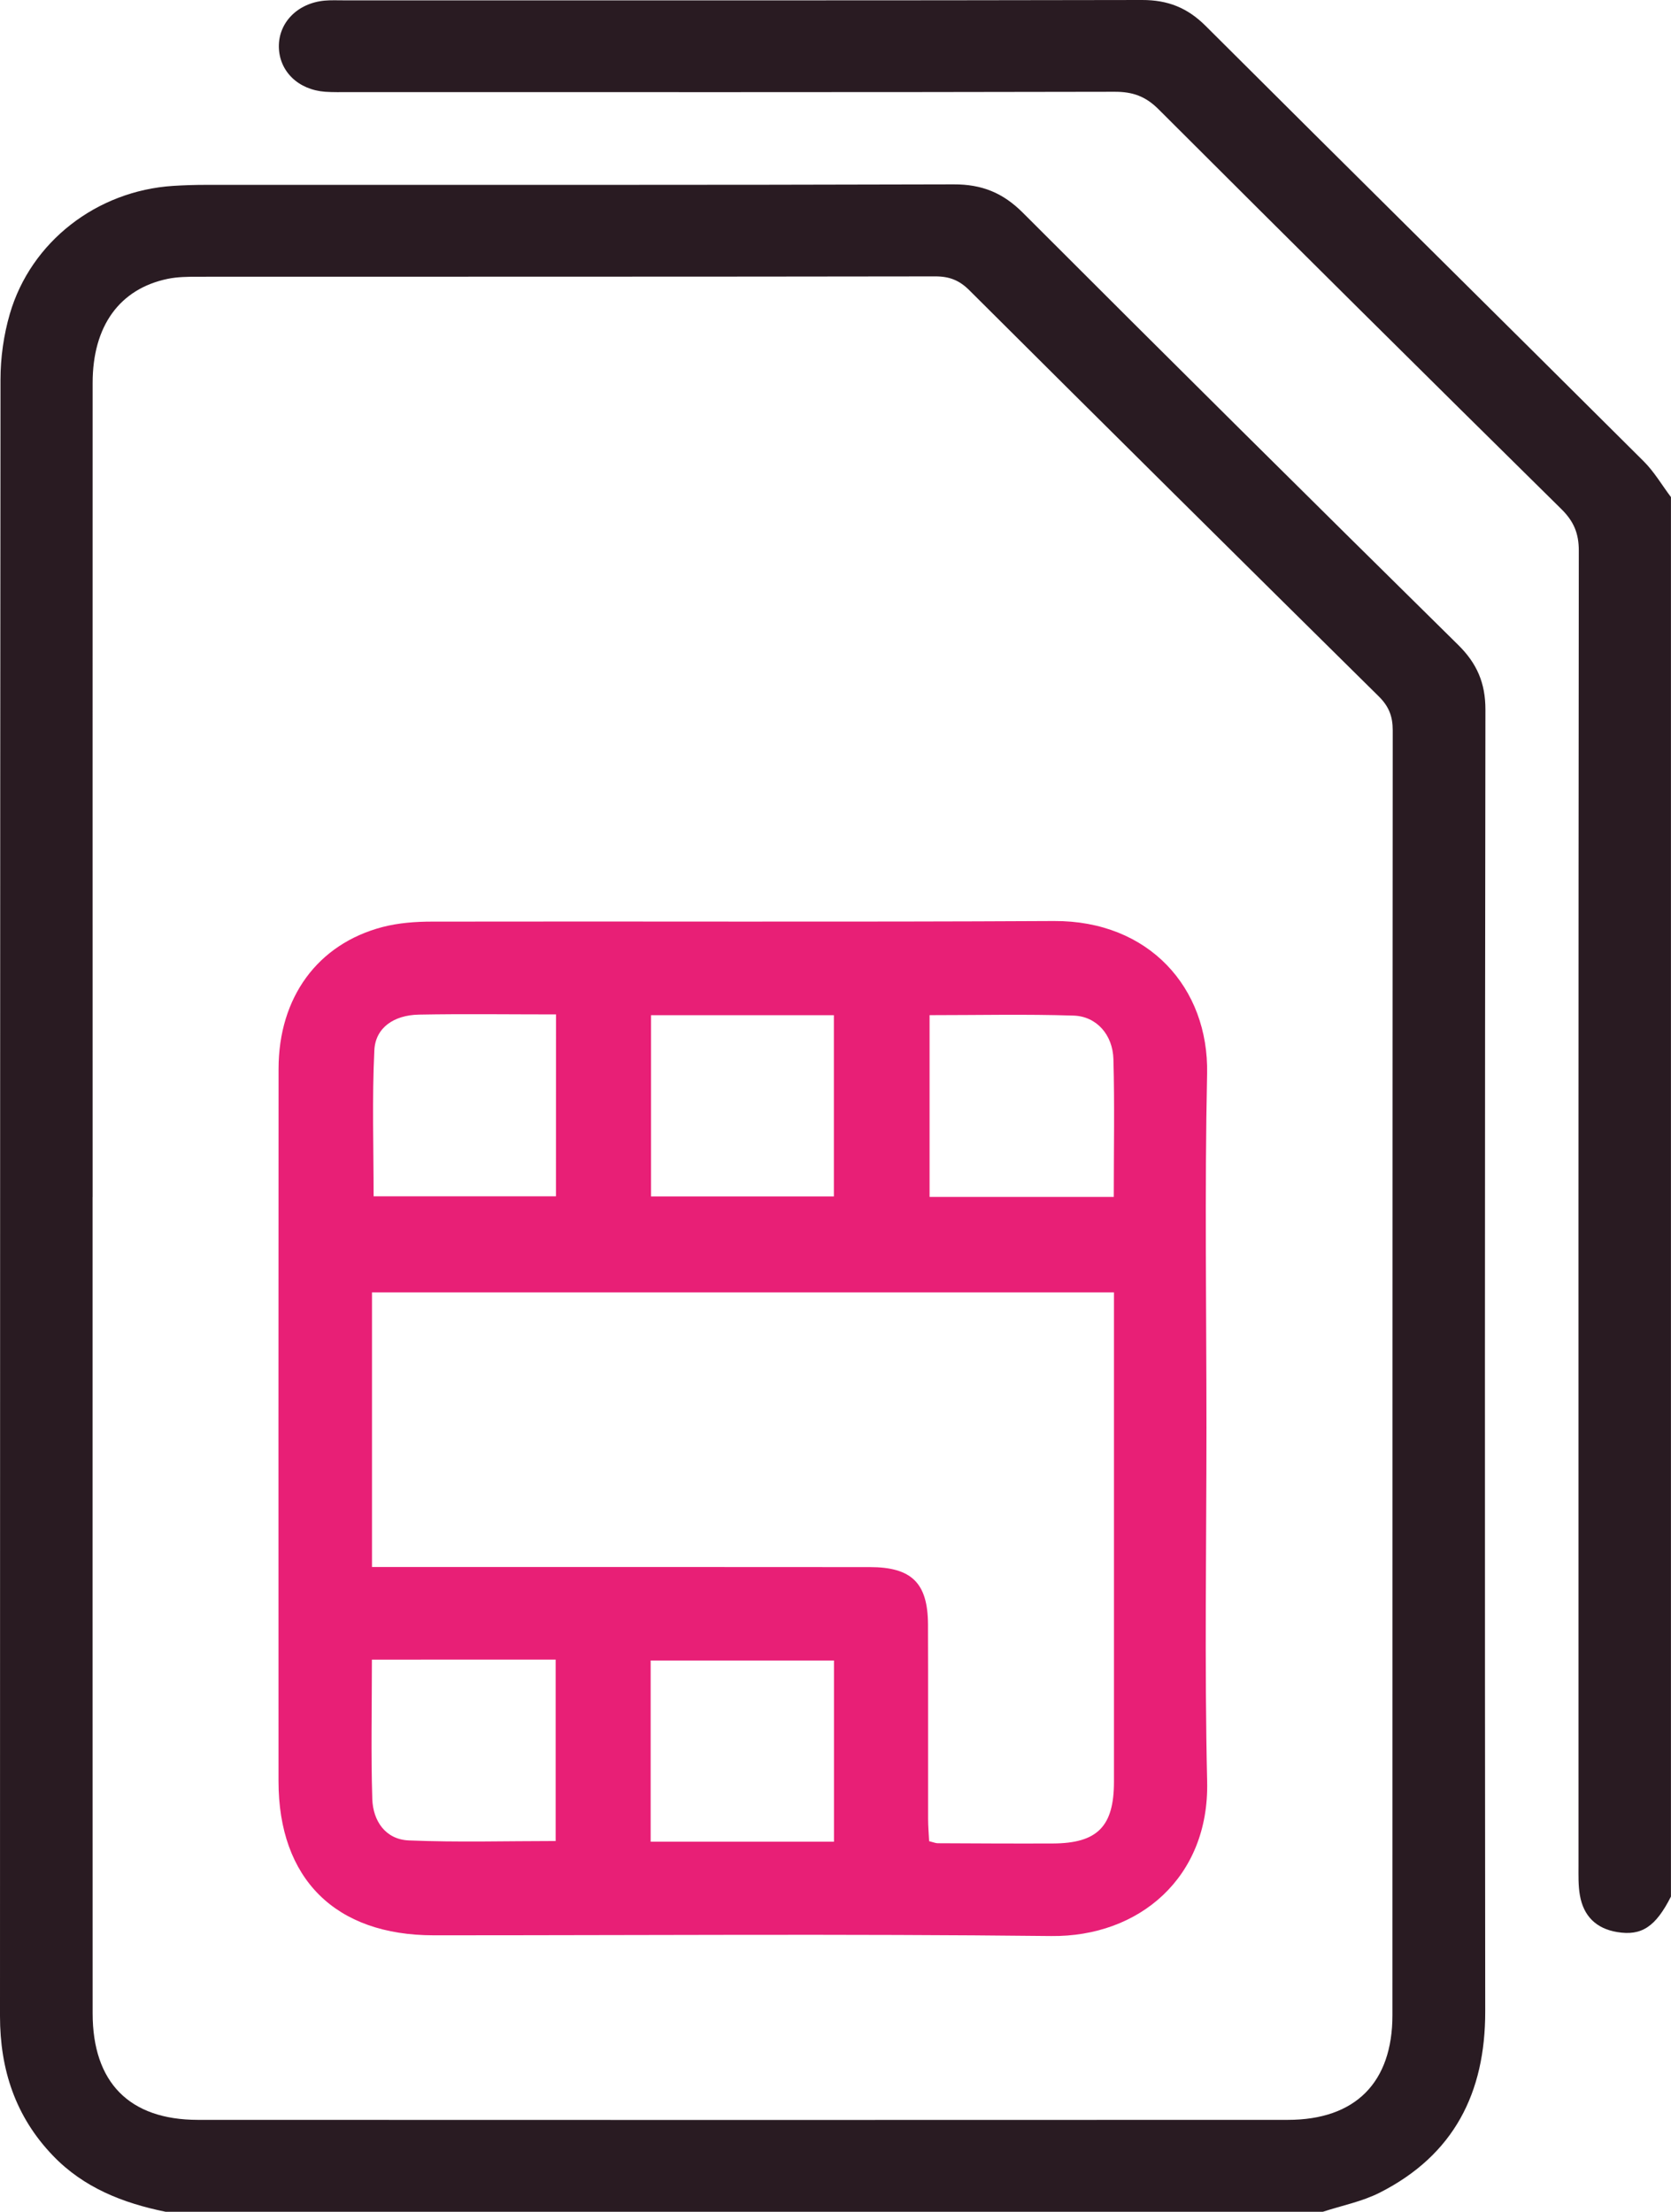
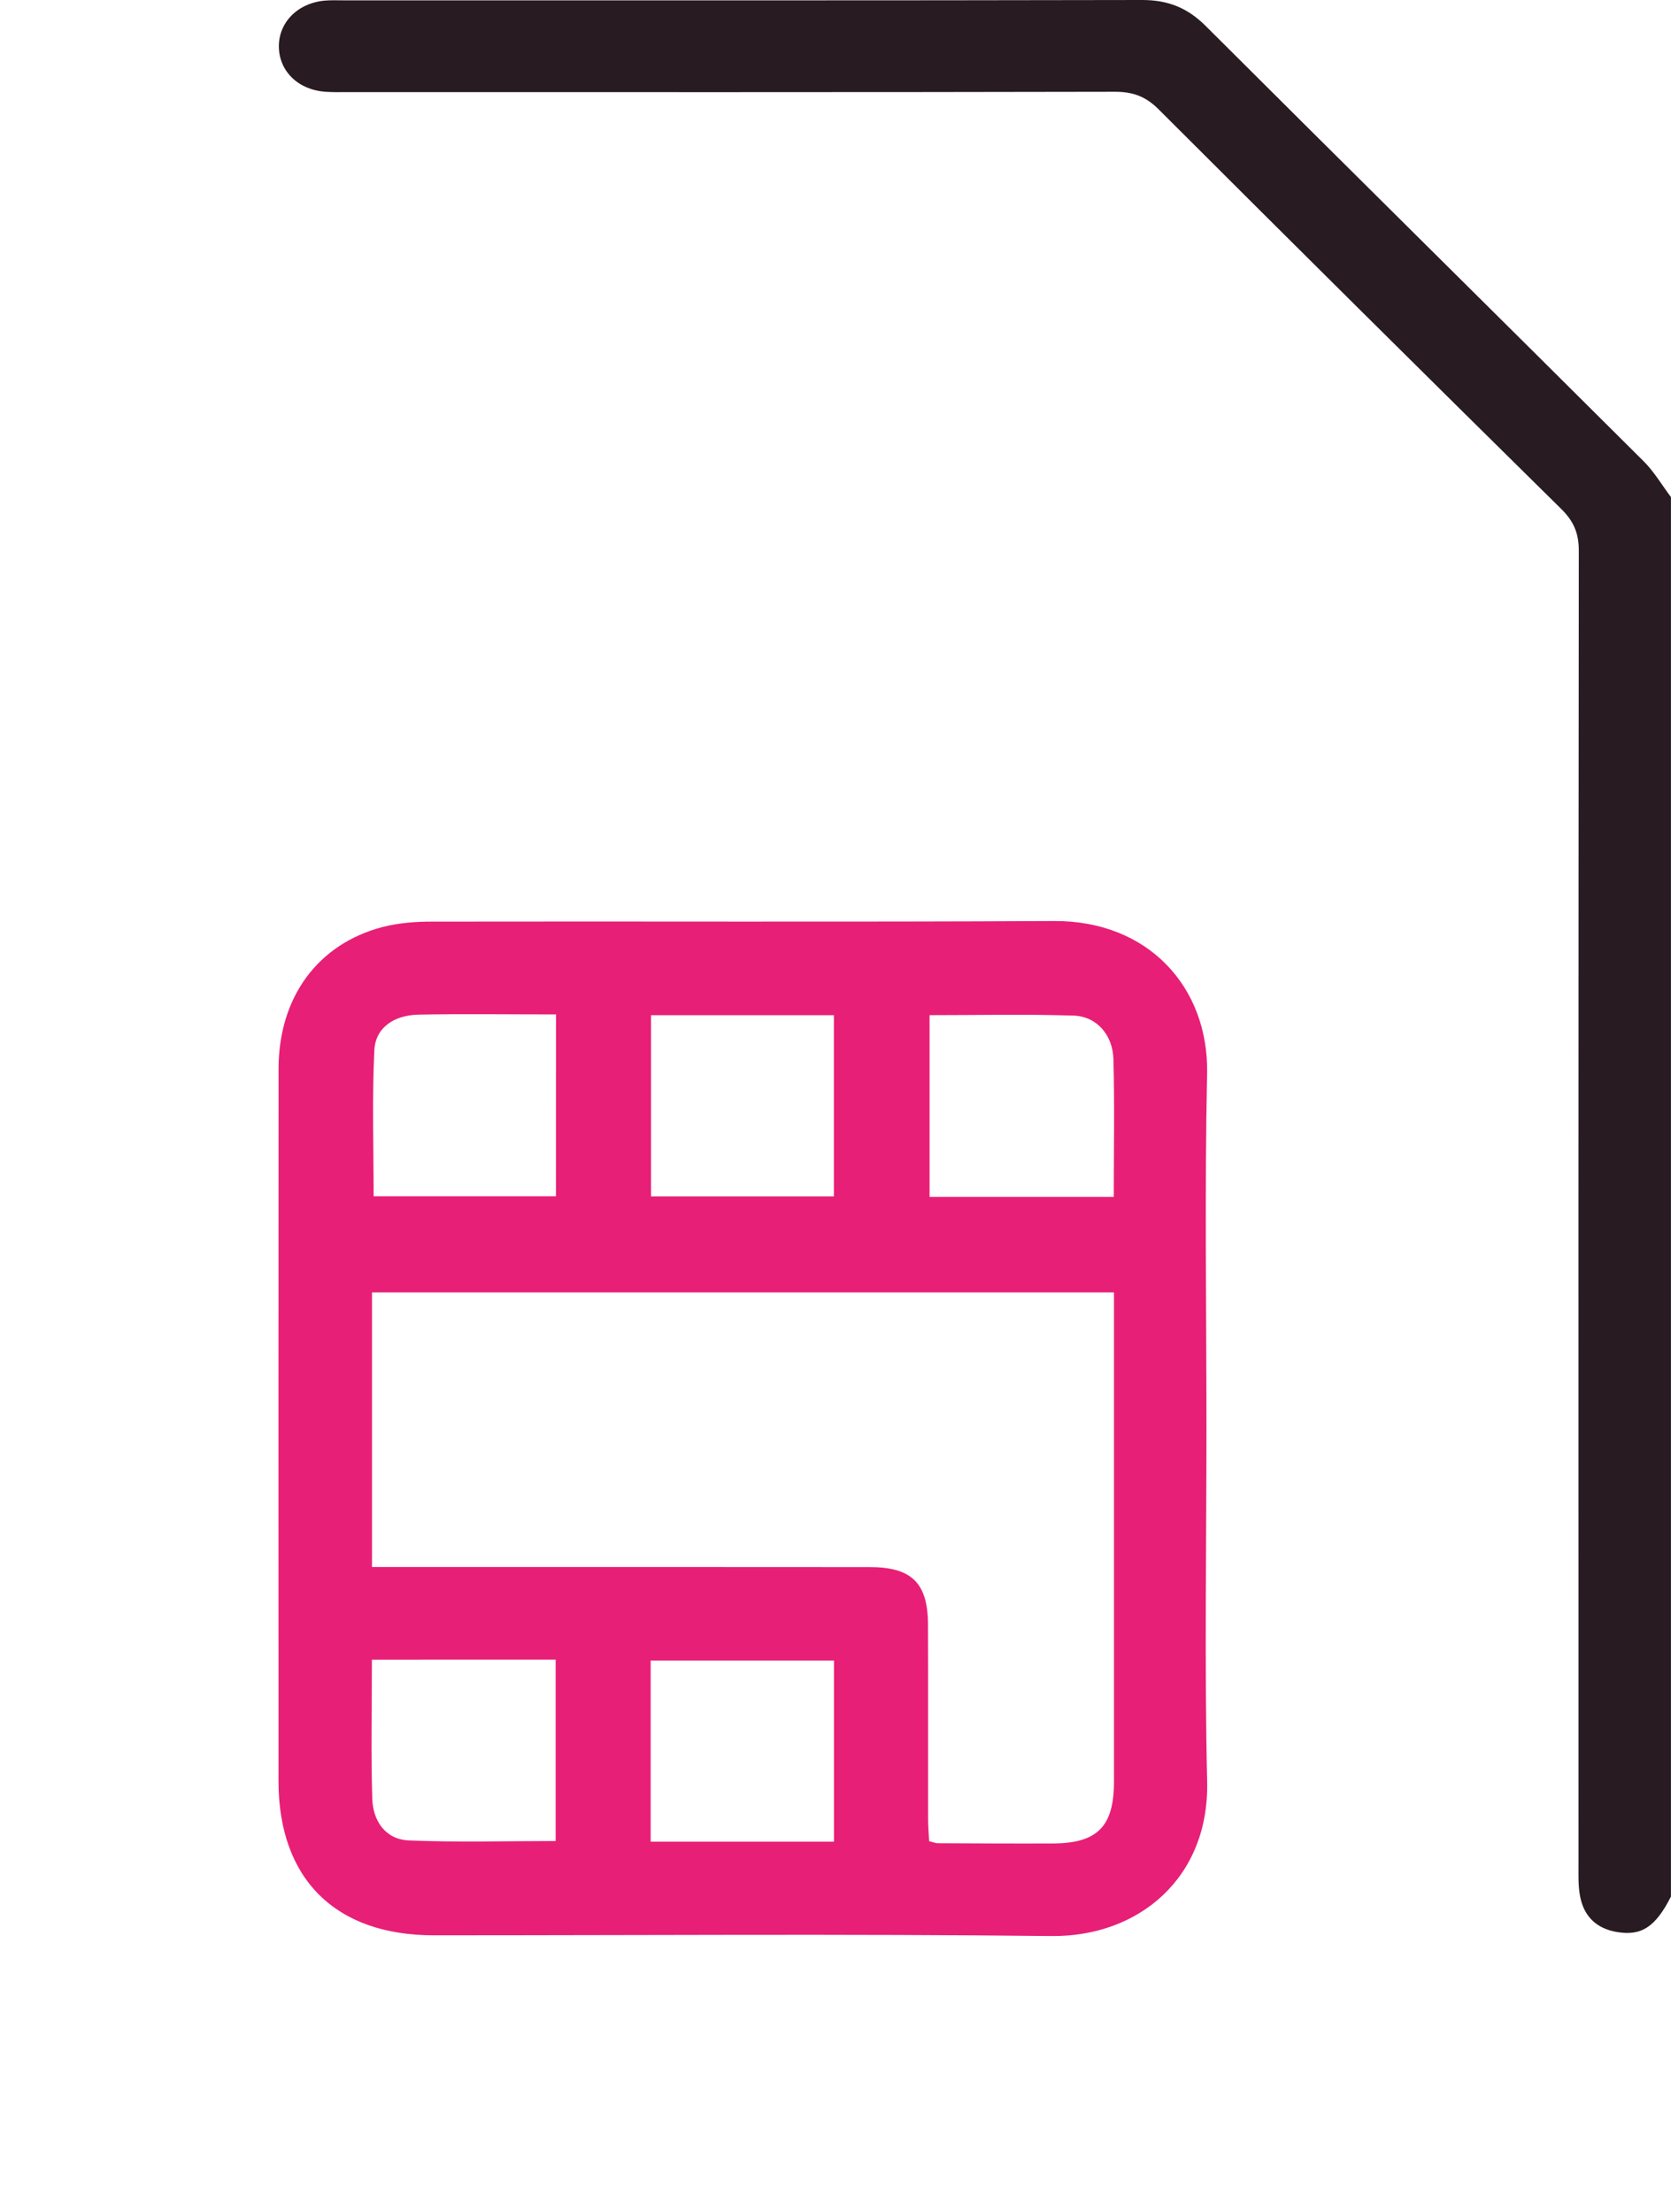
<svg xmlns="http://www.w3.org/2000/svg" width="34" height="45" viewBox="0 0 34 45" fill="none">
  <g id="HGEXKi.tif">
    <g id="Group">
-       <path id="Vector" d="M3.366 44.997C2.501 44.821 1.703 44.508 1.078 43.857C0.314 43.063 0 42.103 0 41.019C0.003 29.92 0 18.823 0.01 7.724C0.01 7.277 0.075 6.815 0.2 6.386C0.629 4.915 1.971 3.882 3.52 3.782C3.74 3.768 3.962 3.761 4.183 3.761C9.257 3.76 14.331 3.766 19.406 3.751C19.98 3.749 20.407 3.923 20.812 4.328C23.752 7.27 26.705 10.198 29.667 13.118C30.051 13.495 30.224 13.895 30.224 14.435C30.212 23.265 30.211 32.093 30.22 40.922C30.222 42.579 29.583 43.843 28.075 44.608C27.715 44.791 27.303 44.871 26.916 44.998H3.366V44.997ZM1.884 24.353C1.884 29.889 1.883 35.424 1.885 40.96C1.885 42.367 2.632 43.127 4.026 43.128C11.419 43.131 18.81 43.131 26.203 43.128C27.58 43.128 28.332 42.367 28.332 40.998C28.333 32.285 28.332 23.572 28.338 14.858C28.338 14.574 28.26 14.372 28.055 14.169C25.272 11.421 22.496 8.668 19.726 5.908C19.523 5.704 19.321 5.623 19.033 5.623C14.031 5.631 9.029 5.628 4.028 5.63C3.822 5.63 3.612 5.632 3.412 5.673C2.431 5.877 1.885 6.635 1.885 7.79C1.883 13.31 1.885 18.832 1.885 24.353H1.884Z" fill="#291B22" />
      <path id="Vector_2" d="M34 38.583C33.687 39.201 33.4 39.39 32.904 39.307C32.474 39.236 32.22 38.978 32.147 38.562C32.111 38.362 32.118 38.153 32.118 37.949C32.117 29.033 32.115 20.117 32.124 11.201C32.124 10.85 32.021 10.606 31.771 10.359C29.03 7.656 26.296 4.944 23.573 2.223C23.309 1.959 23.047 1.866 22.681 1.867C17.489 1.878 12.297 1.874 7.105 1.874C6.942 1.874 6.78 1.878 6.618 1.867C6.067 1.827 5.681 1.45 5.674 0.952C5.668 0.46 6.052 0.066 6.6 0.013C6.731 0.001 6.865 0.007 6.997 0.007C12.411 0.007 17.824 0.011 23.238 3.60665e-06C23.764 -0.001 24.163 0.159 24.533 0.529C27.498 3.487 30.478 6.43 33.445 9.386C33.659 9.599 33.816 9.87 33.999 10.113V38.586L34 38.583Z" fill="#291B22" />
      <path id="Vector_3" d="M24.548 29.046C24.548 31.447 24.507 33.849 24.562 36.248C24.606 38.195 23.181 39.408 21.388 39.388C17.2 39.342 13.011 39.374 8.822 39.373C6.823 39.373 5.667 38.224 5.667 36.238C5.667 31.407 5.664 26.575 5.668 21.744C5.669 20.293 6.461 19.207 7.783 18.86C8.106 18.776 8.453 18.75 8.789 18.75C13.007 18.742 17.226 18.761 21.444 18.738C23.376 18.727 24.597 20.098 24.561 21.844C24.51 24.243 24.548 26.645 24.548 29.046ZM7.569 31.88C7.788 31.88 7.962 31.88 8.136 31.88C11.323 31.88 14.51 31.879 17.697 31.882C18.55 31.882 18.878 32.206 18.882 33.047C18.887 34.365 18.882 35.683 18.884 37.001C18.884 37.156 18.898 37.312 18.905 37.458C18.993 37.48 19.035 37.499 19.077 37.5C19.859 37.504 20.641 37.508 21.423 37.505C22.33 37.501 22.666 37.159 22.666 36.248C22.666 33.071 22.666 29.892 22.666 26.714V26.293H7.569V31.88ZM13.239 37.469H16.969V33.782H13.239V37.469ZM7.567 33.765C7.567 34.736 7.546 35.669 7.575 36.6C7.59 37.048 7.844 37.423 8.319 37.443C9.313 37.484 10.309 37.455 11.306 37.455V33.764L7.567 33.765ZM13.246 20.654V24.341H16.967V20.654H13.246ZM22.662 24.351C22.662 23.389 22.68 22.47 22.655 21.551C22.642 21.051 22.311 20.677 21.845 20.662C20.878 20.631 19.908 20.653 18.914 20.653V24.351H22.662ZM11.313 20.638C10.35 20.638 9.437 20.625 8.523 20.642C8.013 20.652 7.639 20.909 7.617 21.367C7.569 22.352 7.602 23.342 7.602 24.339H11.312L11.313 20.638Z" fill="#E81F76" />
    </g>
  </g>
</svg>